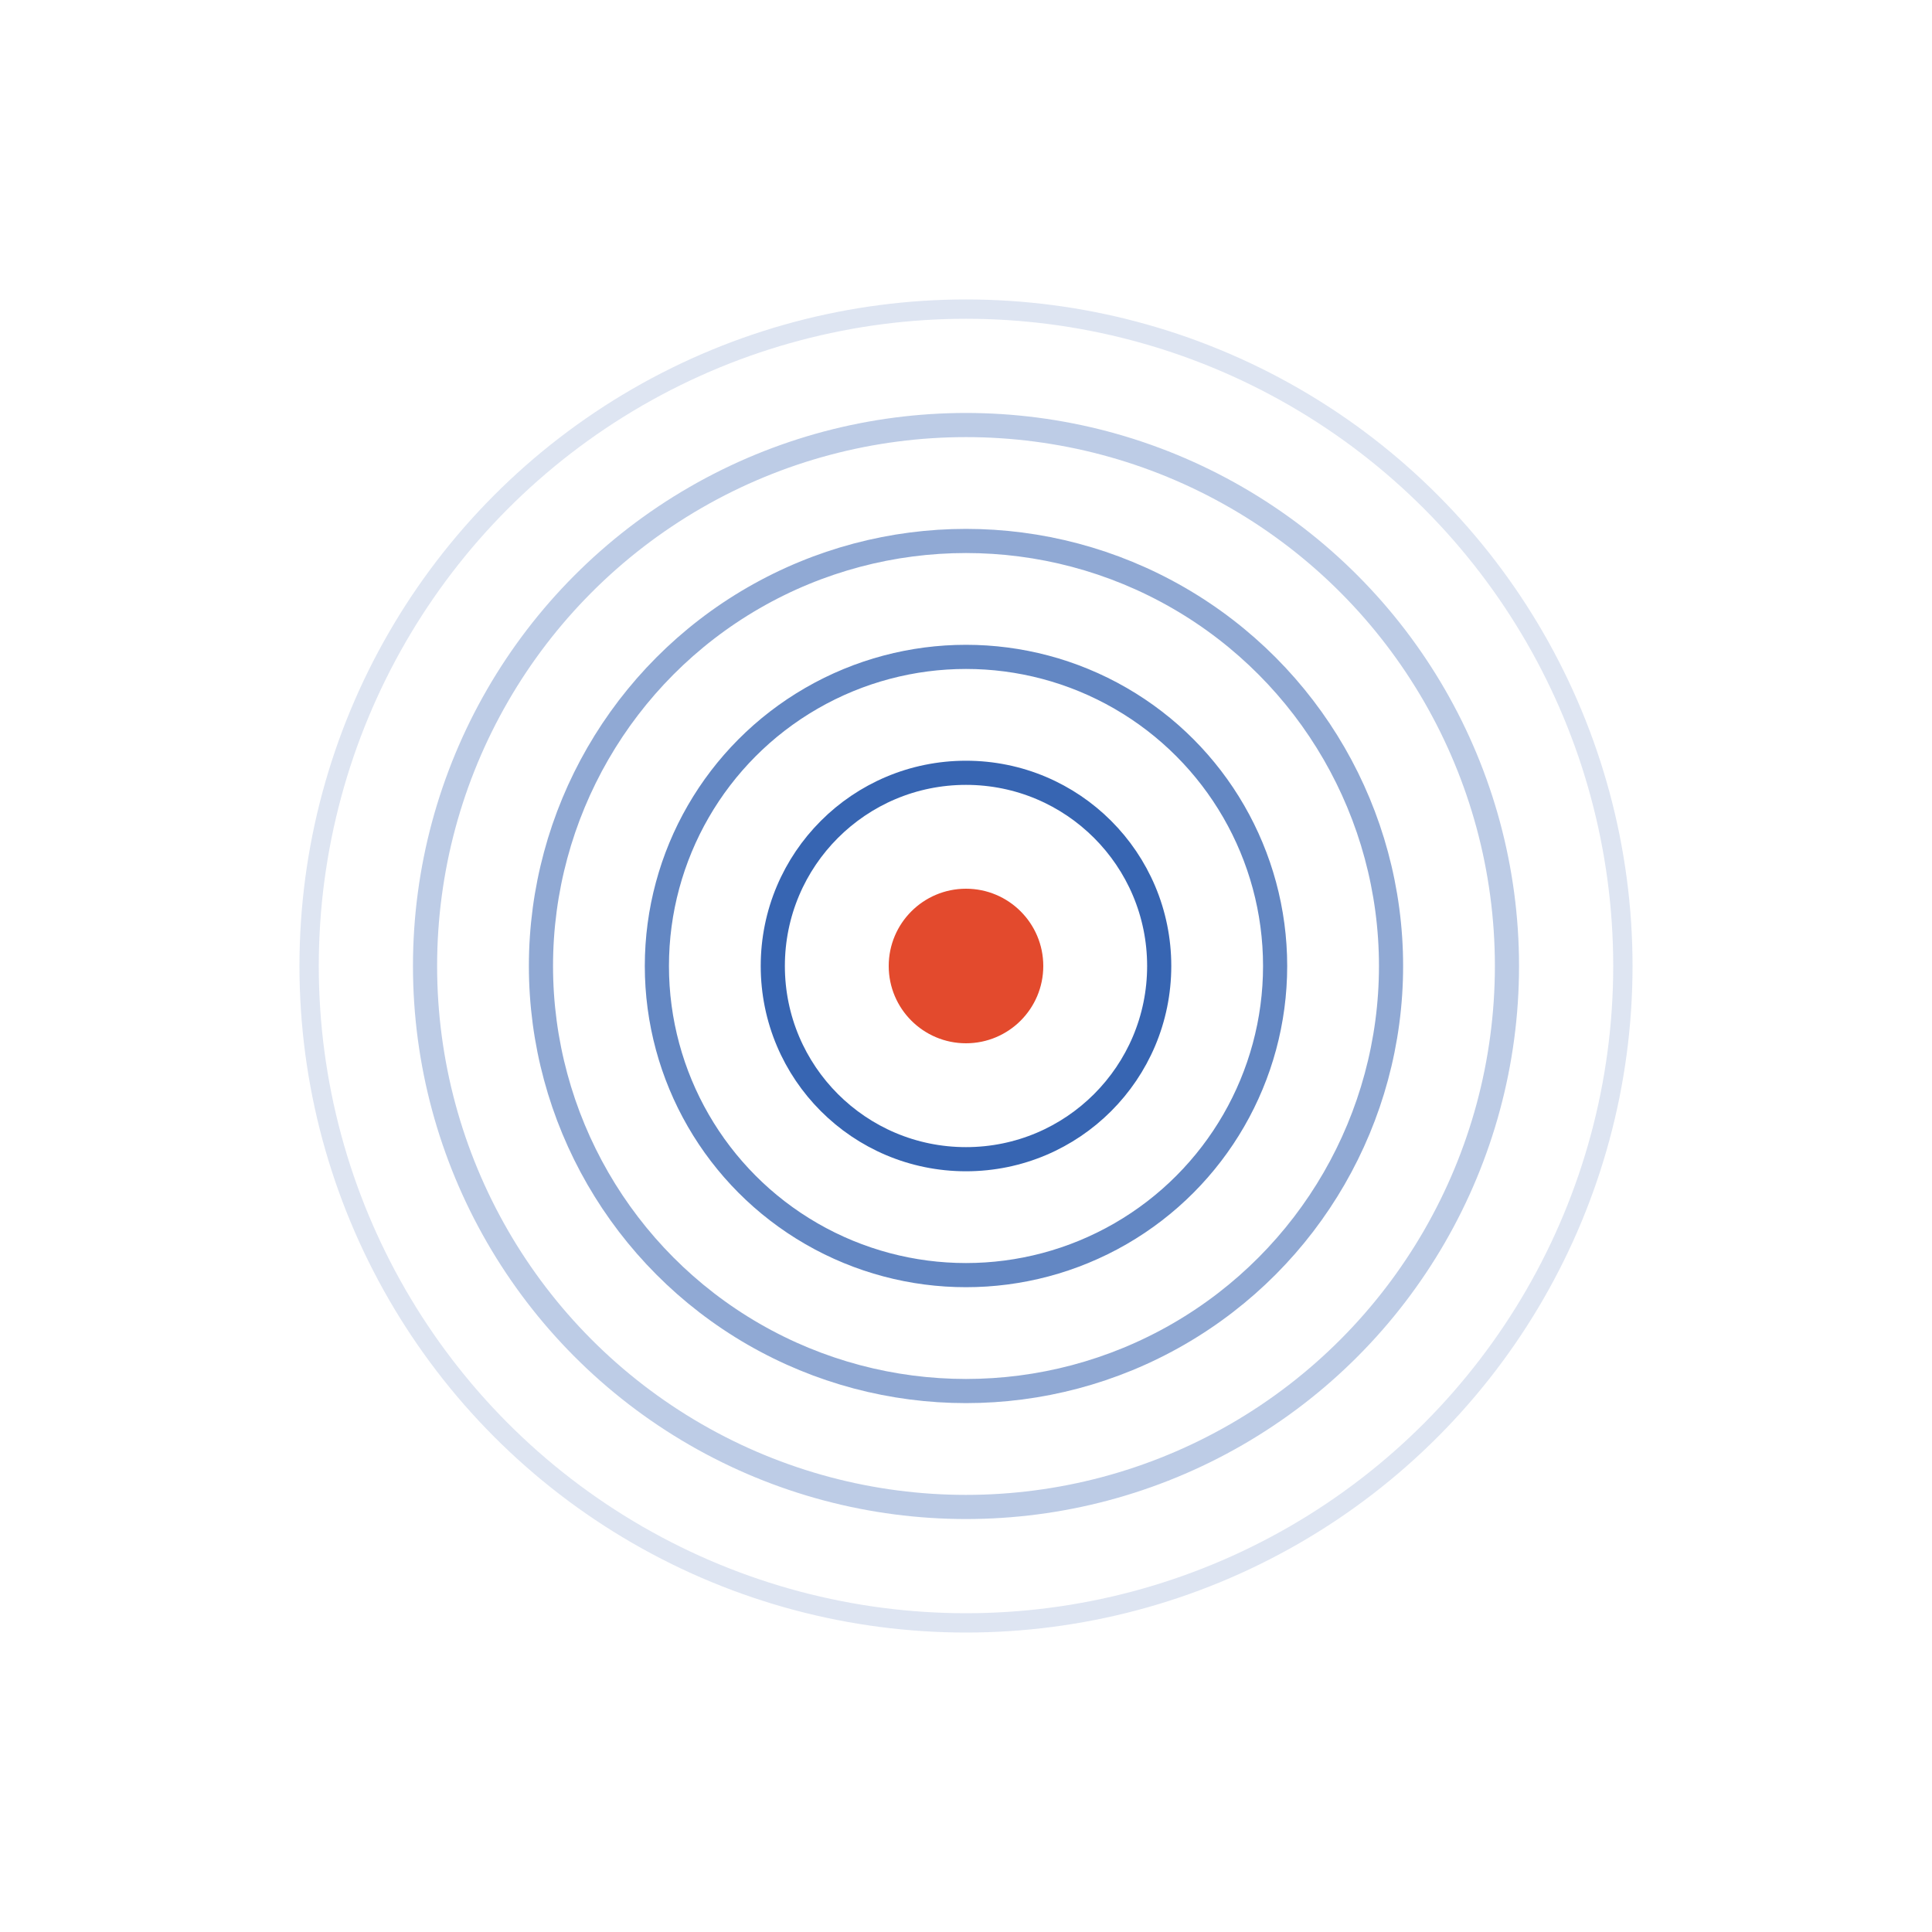
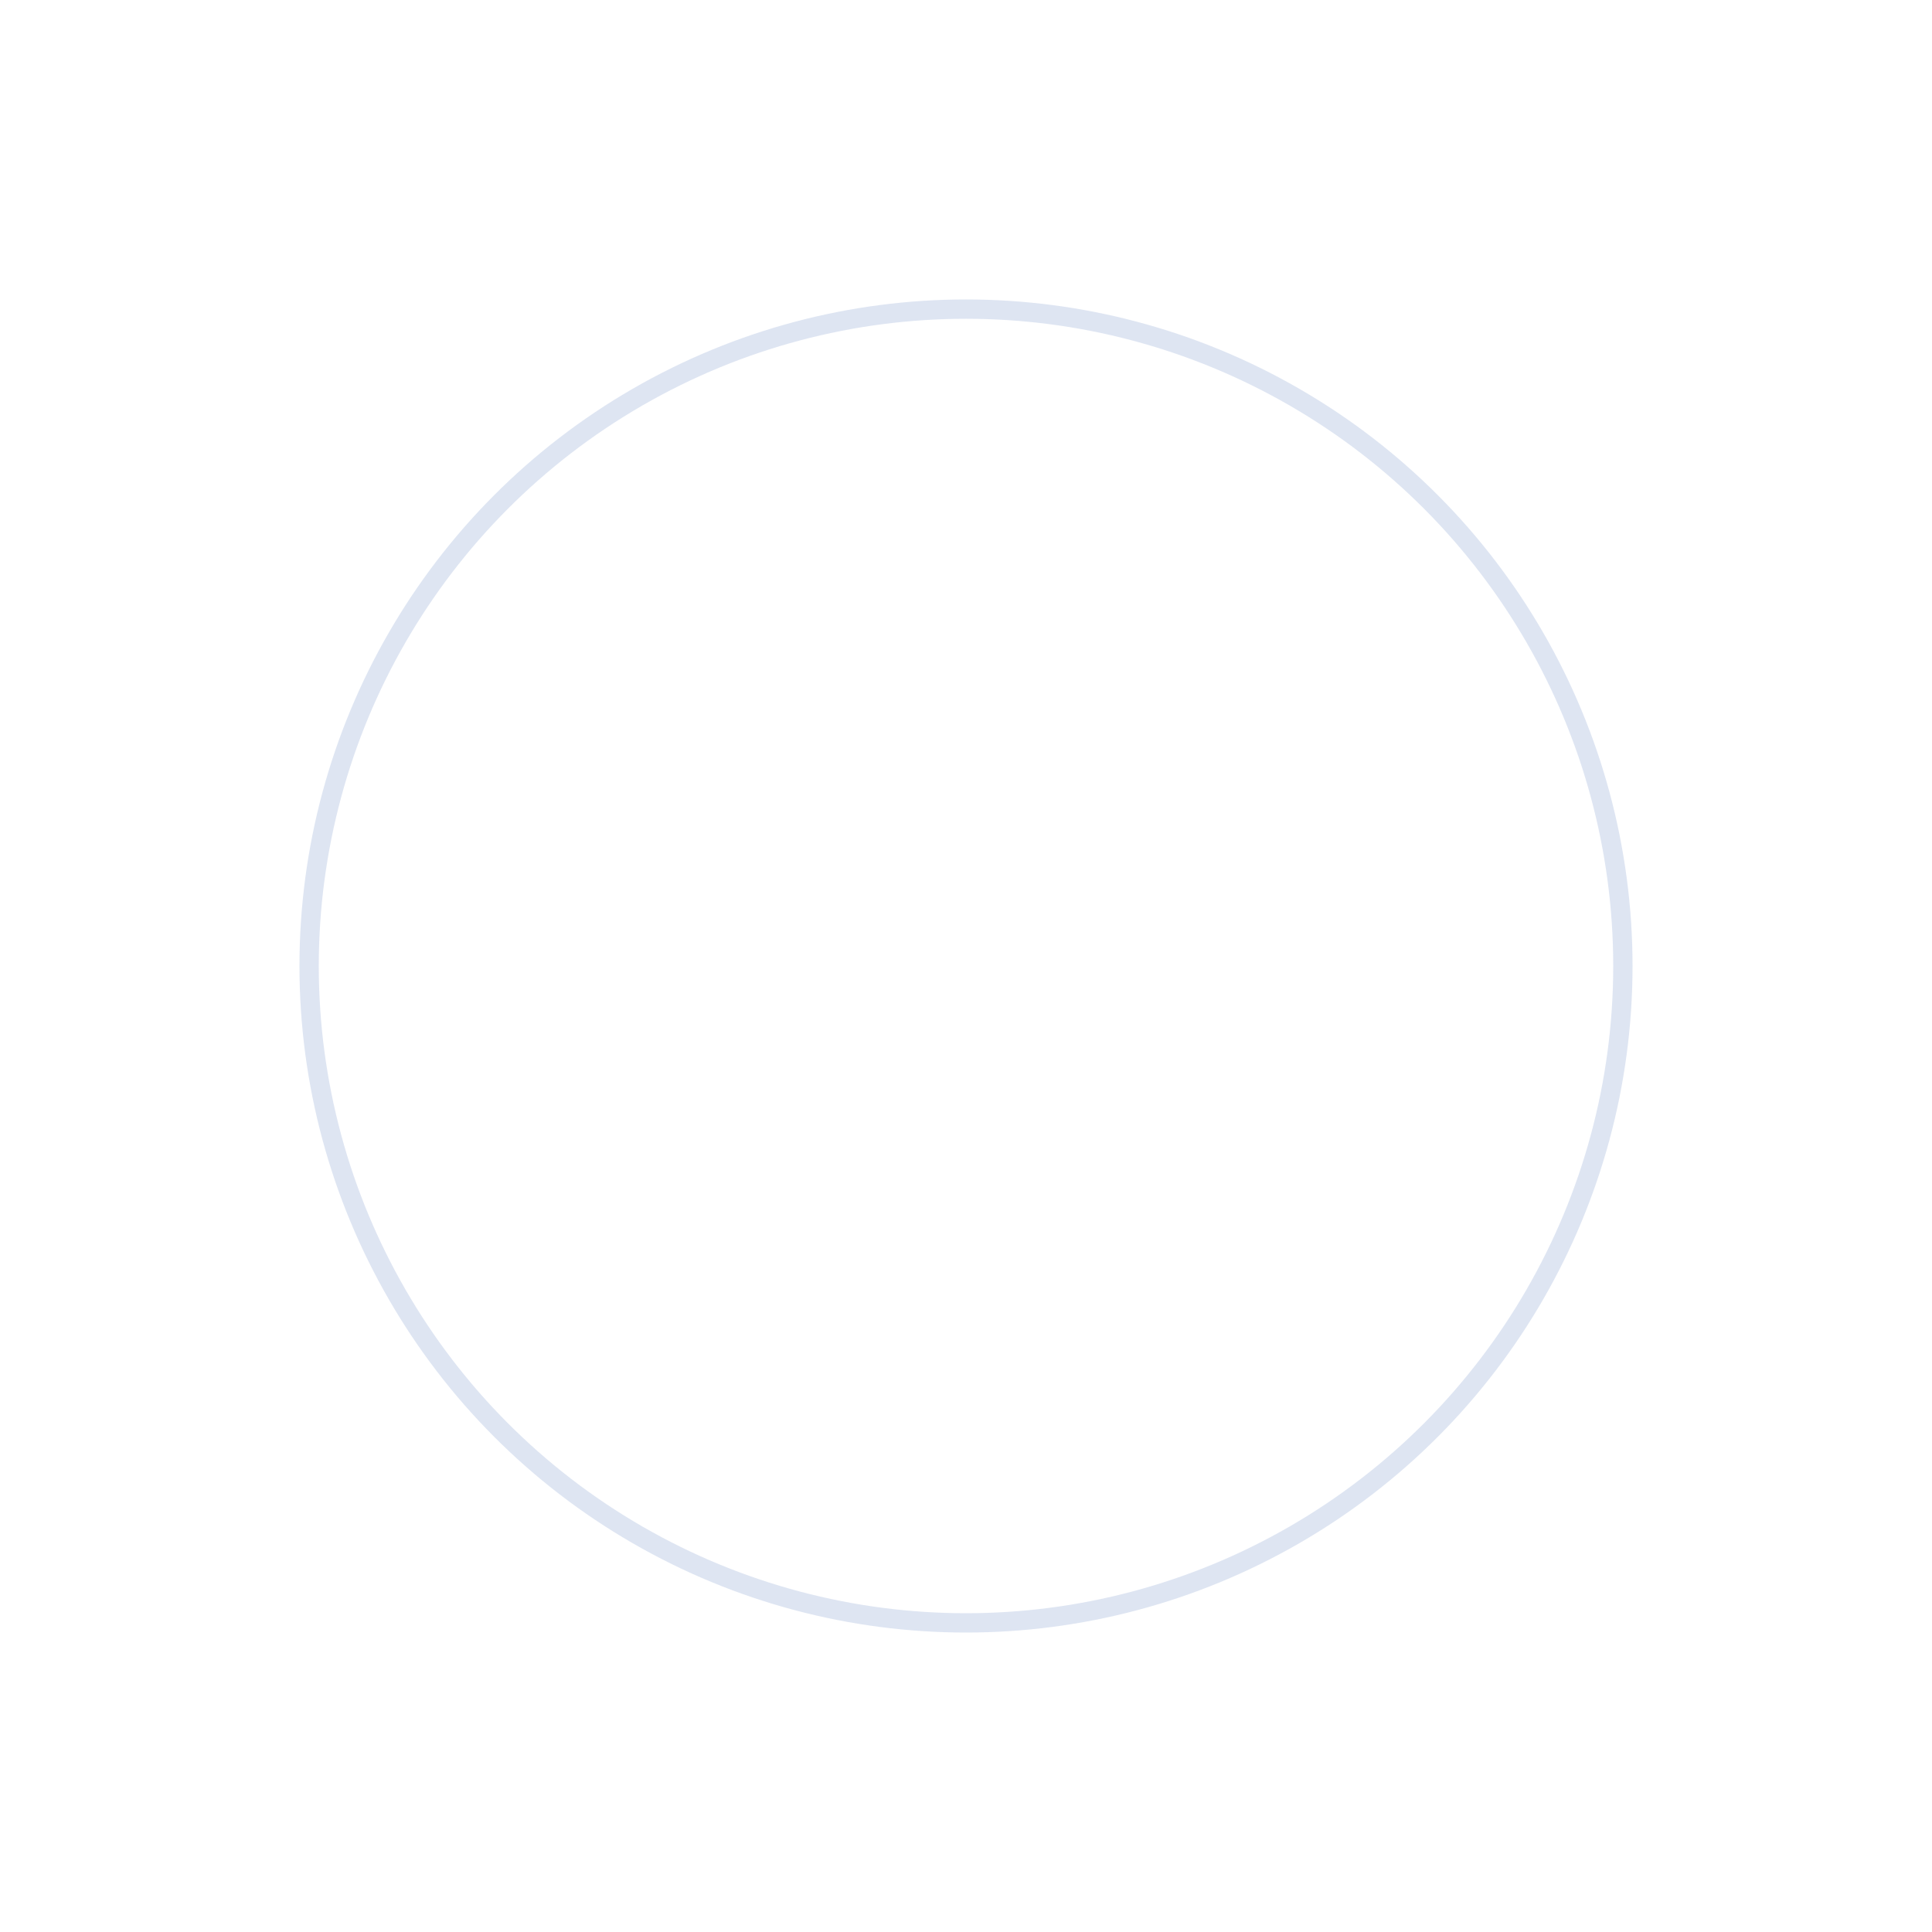
<svg xmlns="http://www.w3.org/2000/svg" viewBox="0 0 200 200" width="400" height="400">
-   <circle cx="100" cy="100" r="8" fill="rgb(227,74,45)" />
-   <circle cx="100" cy="100" r="20" fill="none" stroke="rgb(34,85,170)" stroke-width="2.5" opacity="0.9" />
-   <circle cx="100" cy="100" r="32" fill="none" stroke="rgb(34,85,170)" stroke-width="2.5" opacity="0.7" />
-   <circle cx="100" cy="100" r="44" fill="none" stroke="rgb(34,85,170)" stroke-width="2.5" opacity="0.5" />
-   <circle cx="100" cy="100" r="56" fill="none" stroke="rgb(34,85,170)" stroke-width="2.5" opacity="0.3" />
  <circle cx="100" cy="100" r="68" fill="none" stroke="rgb(34,85,170)" stroke-width="2" opacity="0.15" />
</svg>